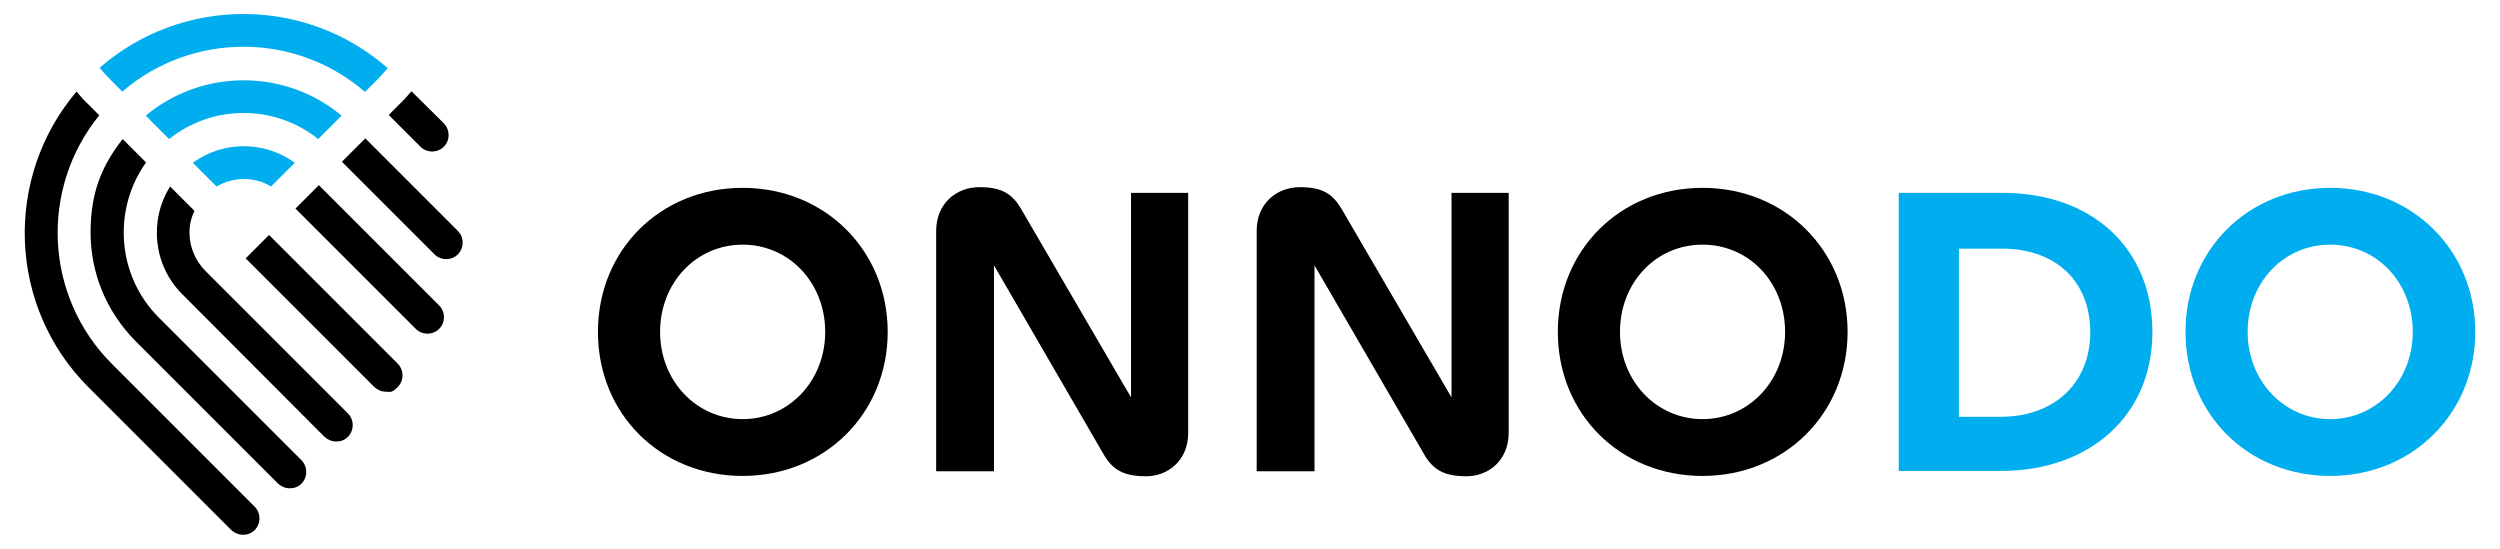
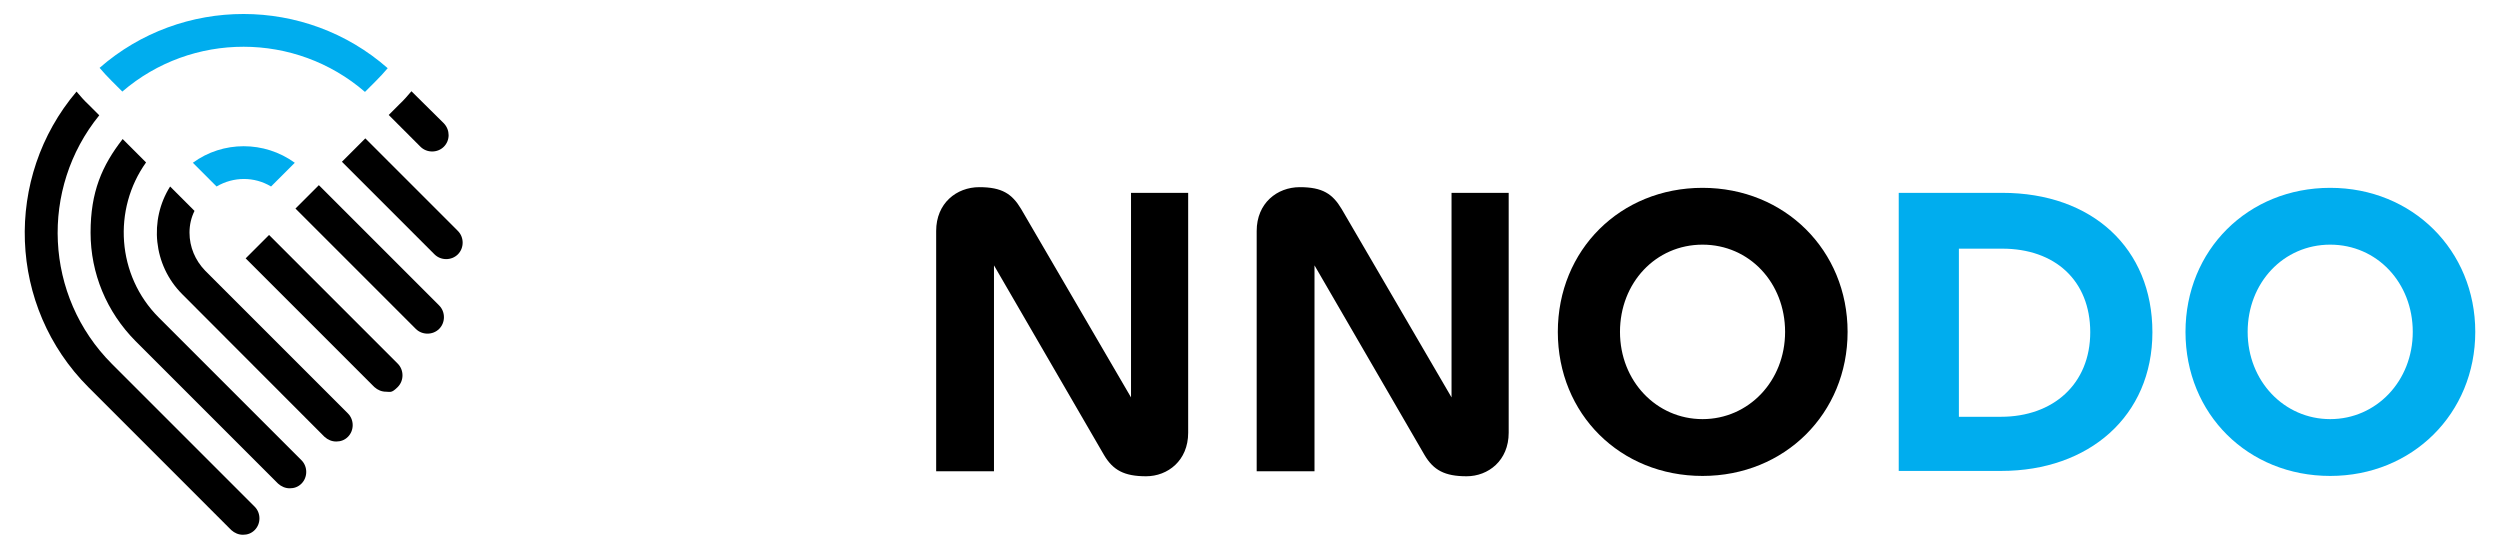
<svg xmlns="http://www.w3.org/2000/svg" id="Layer_1" version="1.1" viewBox="0 0 748 164.2">
  <defs>
    <style>
      .st0 {
        fill: #00adee;
      }
    </style>
  </defs>
  <g>
    <path class="st0" d="M116,20.4c-1.1,1.3-2.3,2.6-3.5,3.8l-3.3,3.3c-20.8-18-51.8-18-72.6-.1l-3.2-3.2c-1.3-1.3-2.5-2.6-3.6-3.9,24.6-21.5,61.6-21.5,86.2.1Z" />
    <path d="M132.8,36.9l-9.7-9.6c-1.1,1.3-2.3,2.7-3.6,3.9l-3.2,3.2h0l9.5,9.5c1.9,1.9,5.1,1.9,7,0s1.9-5,0-7Z" />
    <path d="M26.4,31.2l3.3,3.3c-17.8,21.9-16.5,54.1,3.8,74.4l42.7,42.7c1.9,1.9,1.9,5.1,0,7-1,1-2.2,1.4-3.5,1.4s-2.5-.5-3.5-1.4l-42.7-42.7C2.3,91.7,1.1,53.1,22.9,27.4c1.1,1.3,2.2,2.6,3.5,3.8Z" />
    <path d="M47.5,95l42.7,42.7c1.9,1.9,1.9,5.1,0,7-1,1-2.2,1.4-3.5,1.4s-2.5-.5-3.5-1.4l-42.7-42.7c-8.6-8.7-13.4-20.2-13.4-32.4s3.4-20,9.6-28l7,7c-10,14-8.8,33.8,3.8,46.4Z" />
    <path d="M137,69.1c1.9,1.9,1.9,5.1,0,7s-5.1,1.9-7,0l-27.7-27.7,7-7,27.7,27.7Z" />
-     <path class="st0" d="M102.2,34.6l-7,7c-13-10.4-31.6-10.4-44.6,0l-7-7c16.9-14.1,41.7-14.1,58.6,0Z" />
    <path d="M131.4,91.4c1.9,1.9,1.9,5.1,0,7s-5.1,1.9-7,0l-36-36,7-7,36,36Z" />
    <path d="M56.7,69.6c0,4.3,1.7,8.3,4.7,11.4l42.7,42.7c1.9,1.9,1.9,5.1,0,7-1,1-2.2,1.4-3.5,1.4s-2.5-.5-3.5-1.4l-42.6-42.7c-8.7-8.7-9.9-22.2-3.6-32.2l7.3,7.3c-1,2-1.5,4.2-1.5,6.5Z" />
    <path class="st0" d="M88.2,48.7l-7.1,7.1c-5-3-11.2-3-16.3,0l-7.1-7.1c9-6.6,21.4-6.6,30.5,0Z" />
    <path d="M119,108.8c1.9,1.9,1.9,5.1,0,7s-2.2,1.4-3.5,1.4-2.5-.5-3.5-1.4l-38.5-38.5,7-7,38.5,38.5Z" />
  </g>
  <g>
-     <path d="M178.9,99.3c0-24.5,18.7-43.1,43.3-43.1s43.4,18.7,43.4,43.1-18.8,43.1-43.4,43.1-43.3-18.5-43.3-43.1h0ZM246.9,99.3c0-14.7-10.8-26.1-24.7-26.1s-24.7,11.4-24.7,26.1,10.9,26.1,24.7,26.1,24.7-11.4,24.7-26.1Z" />
    <path d="M280.1,140.9v-71.8c0-8.3,6.1-13.1,12.9-13.1s9.8,2,12.5,6.5l32.9,56.4v-61.2h17.1v71.8c0,8.3-6.1,13-12.6,13s-9.9-1.8-12.6-6.4l-32.9-56.7v61.6h-17.3Z" />
    <path d="M376,140.9v-71.8c0-8.3,6.1-13.1,12.9-13.1s9.8,2,12.5,6.5l32.9,56.4v-61.2h17.1v71.8c0,8.3-6.1,13-12.6,13s-9.9-1.8-12.6-6.4l-32.9-56.7v61.6h-17.3Z" />
    <path d="M466.1,99.3c0-24.5,18.7-43.1,43.3-43.1s43.4,18.7,43.4,43.1-18.8,43.1-43.4,43.1-43.3-18.5-43.3-43.1h0ZM534.1,99.3c0-14.7-10.7-26.1-24.7-26.1s-24.7,11.4-24.7,26.1,10.9,26.1,24.7,26.1,24.7-11.4,24.7-26.1Z" />
    <path class="st0" d="M598.8,140.9h-30.7V57.7h31c26.9,0,44.9,16.6,44.9,41.7s-19,41.5-45.2,41.5ZM599.1,74.4h-13v50.3h12.6c15.6,0,26.7-9.8,26.7-25.3s-10.6-25-26.3-25Z" />
    <path class="st0" d="M653.9,99.3c0-24.5,18.7-43.1,43.3-43.1s43.4,18.7,43.4,43.1-18.8,43.1-43.4,43.1-43.3-18.5-43.3-43.1ZM721.9,99.3c0-14.7-10.7-26.1-24.7-26.1s-24.7,11.4-24.7,26.1,10.9,26.1,24.7,26.1,24.7-11.4,24.7-26.1Z" />
  </g>
</svg>